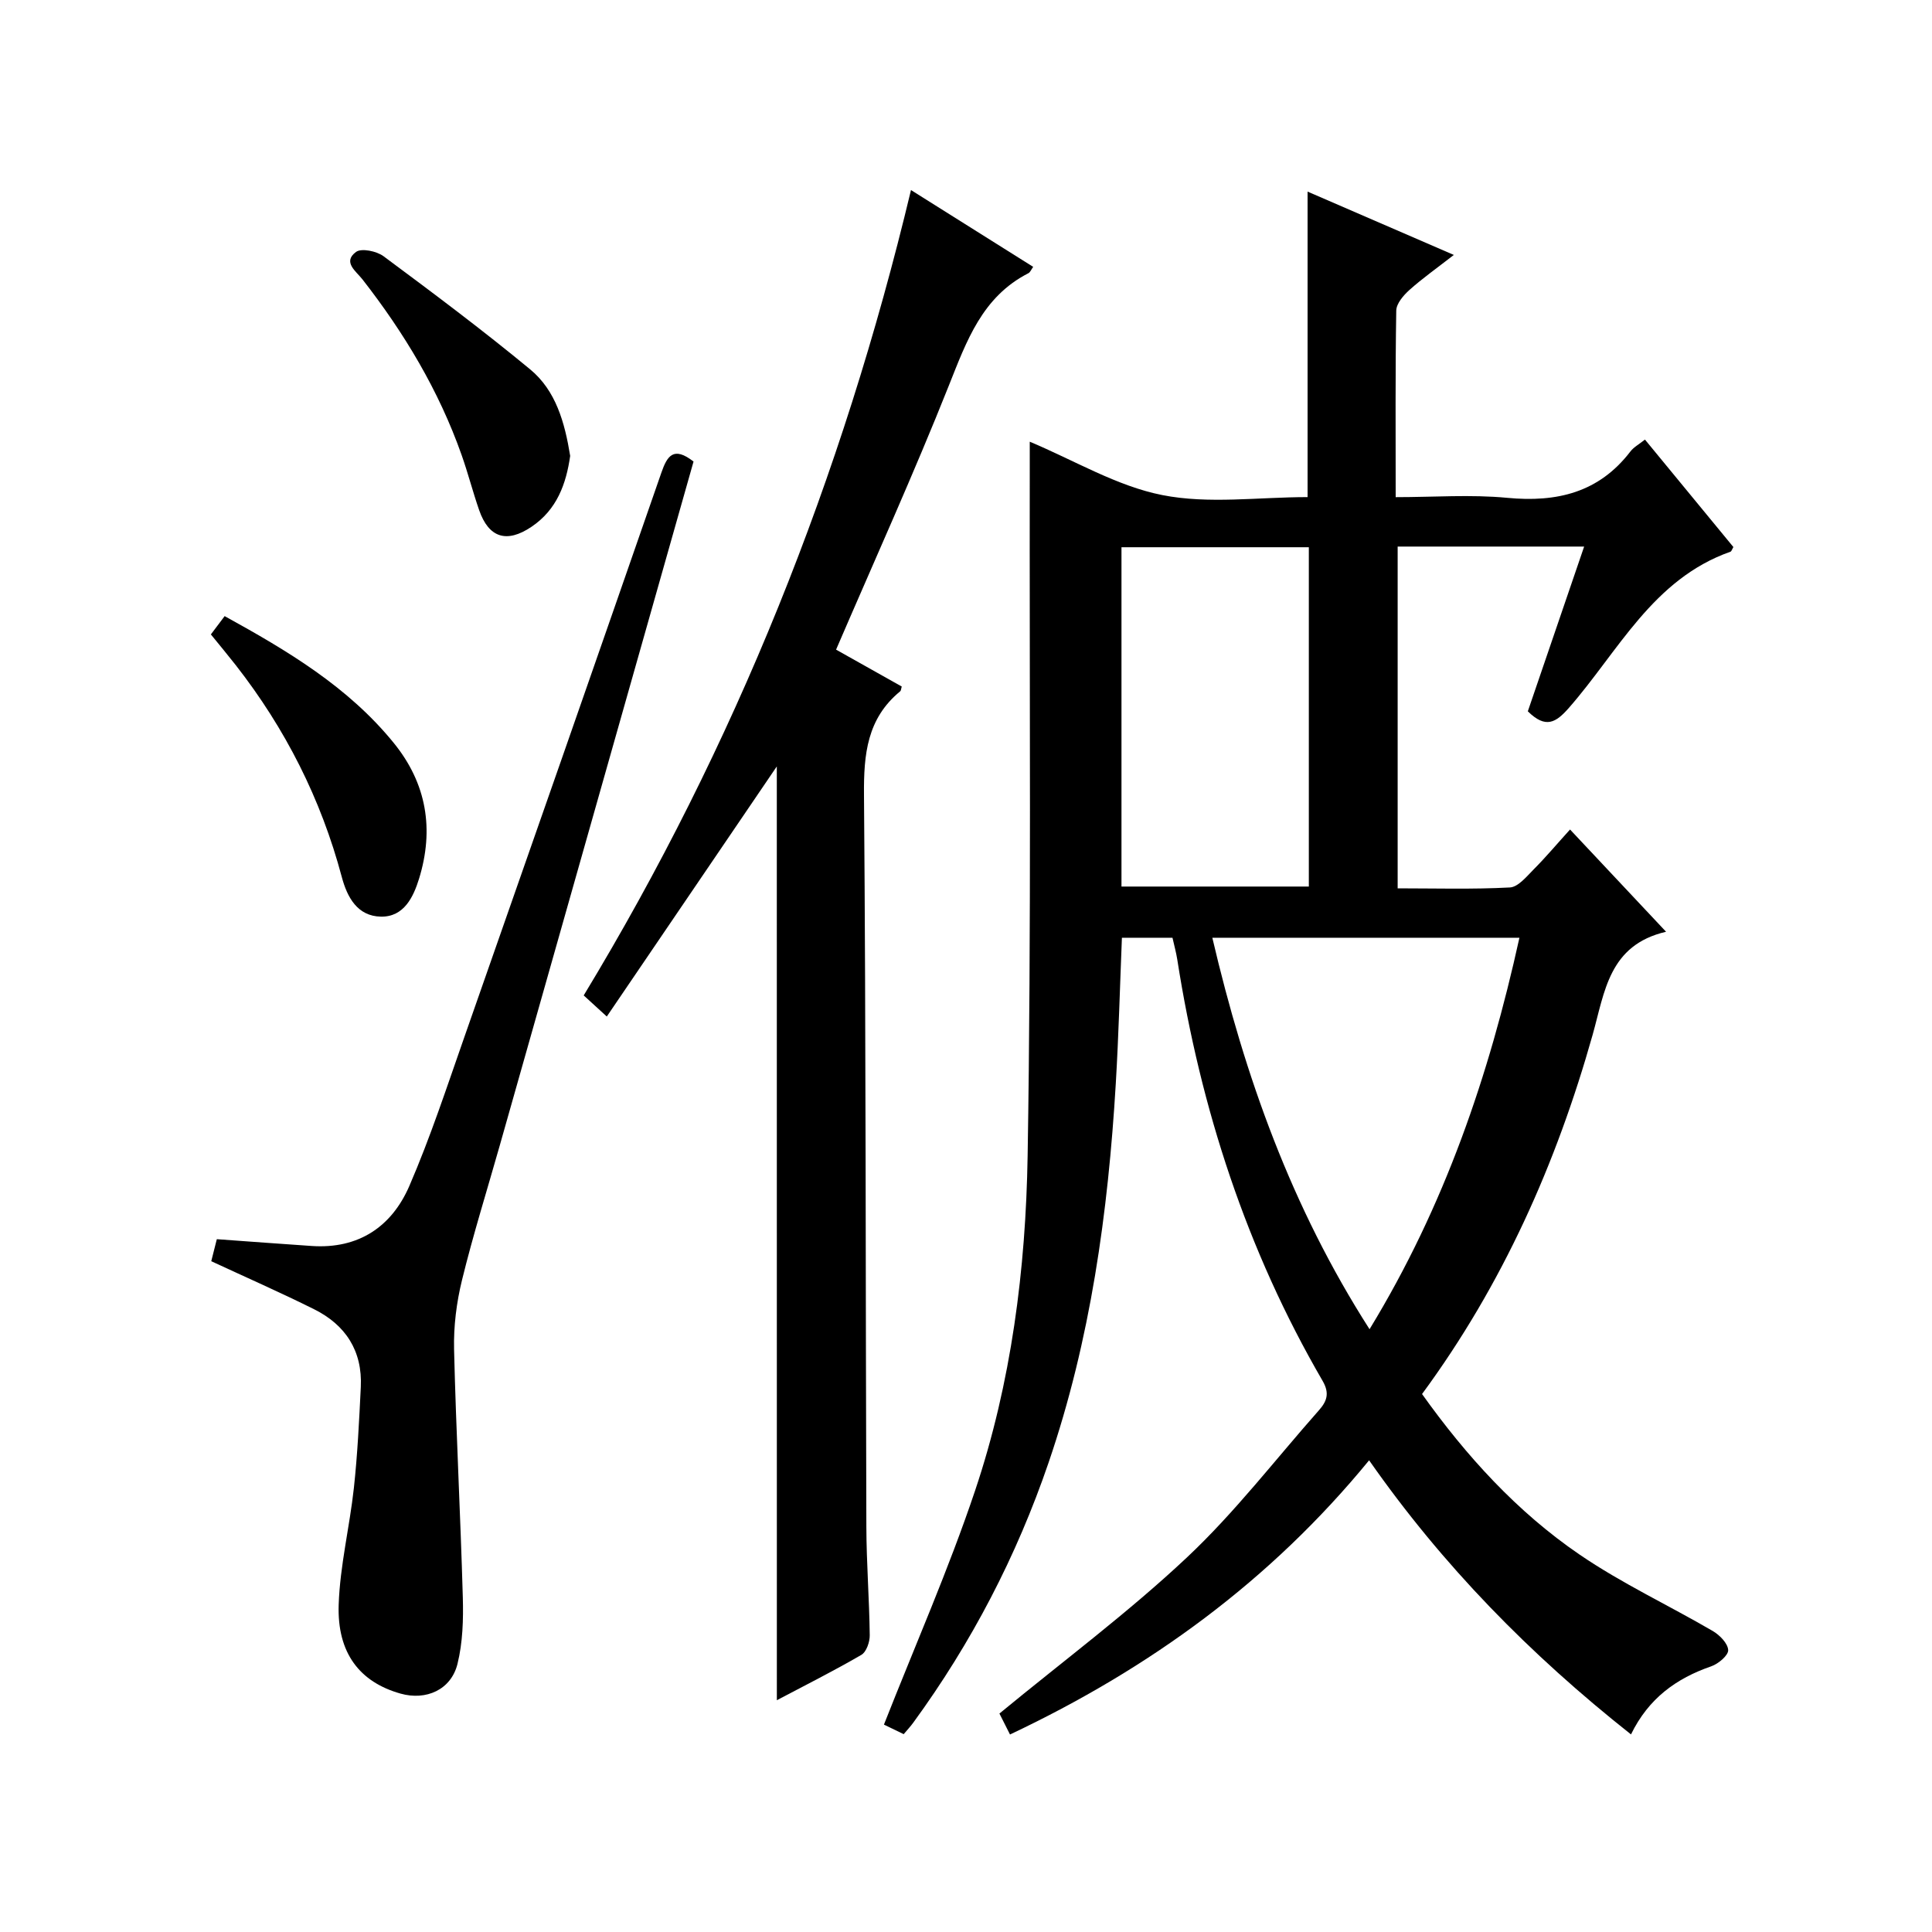
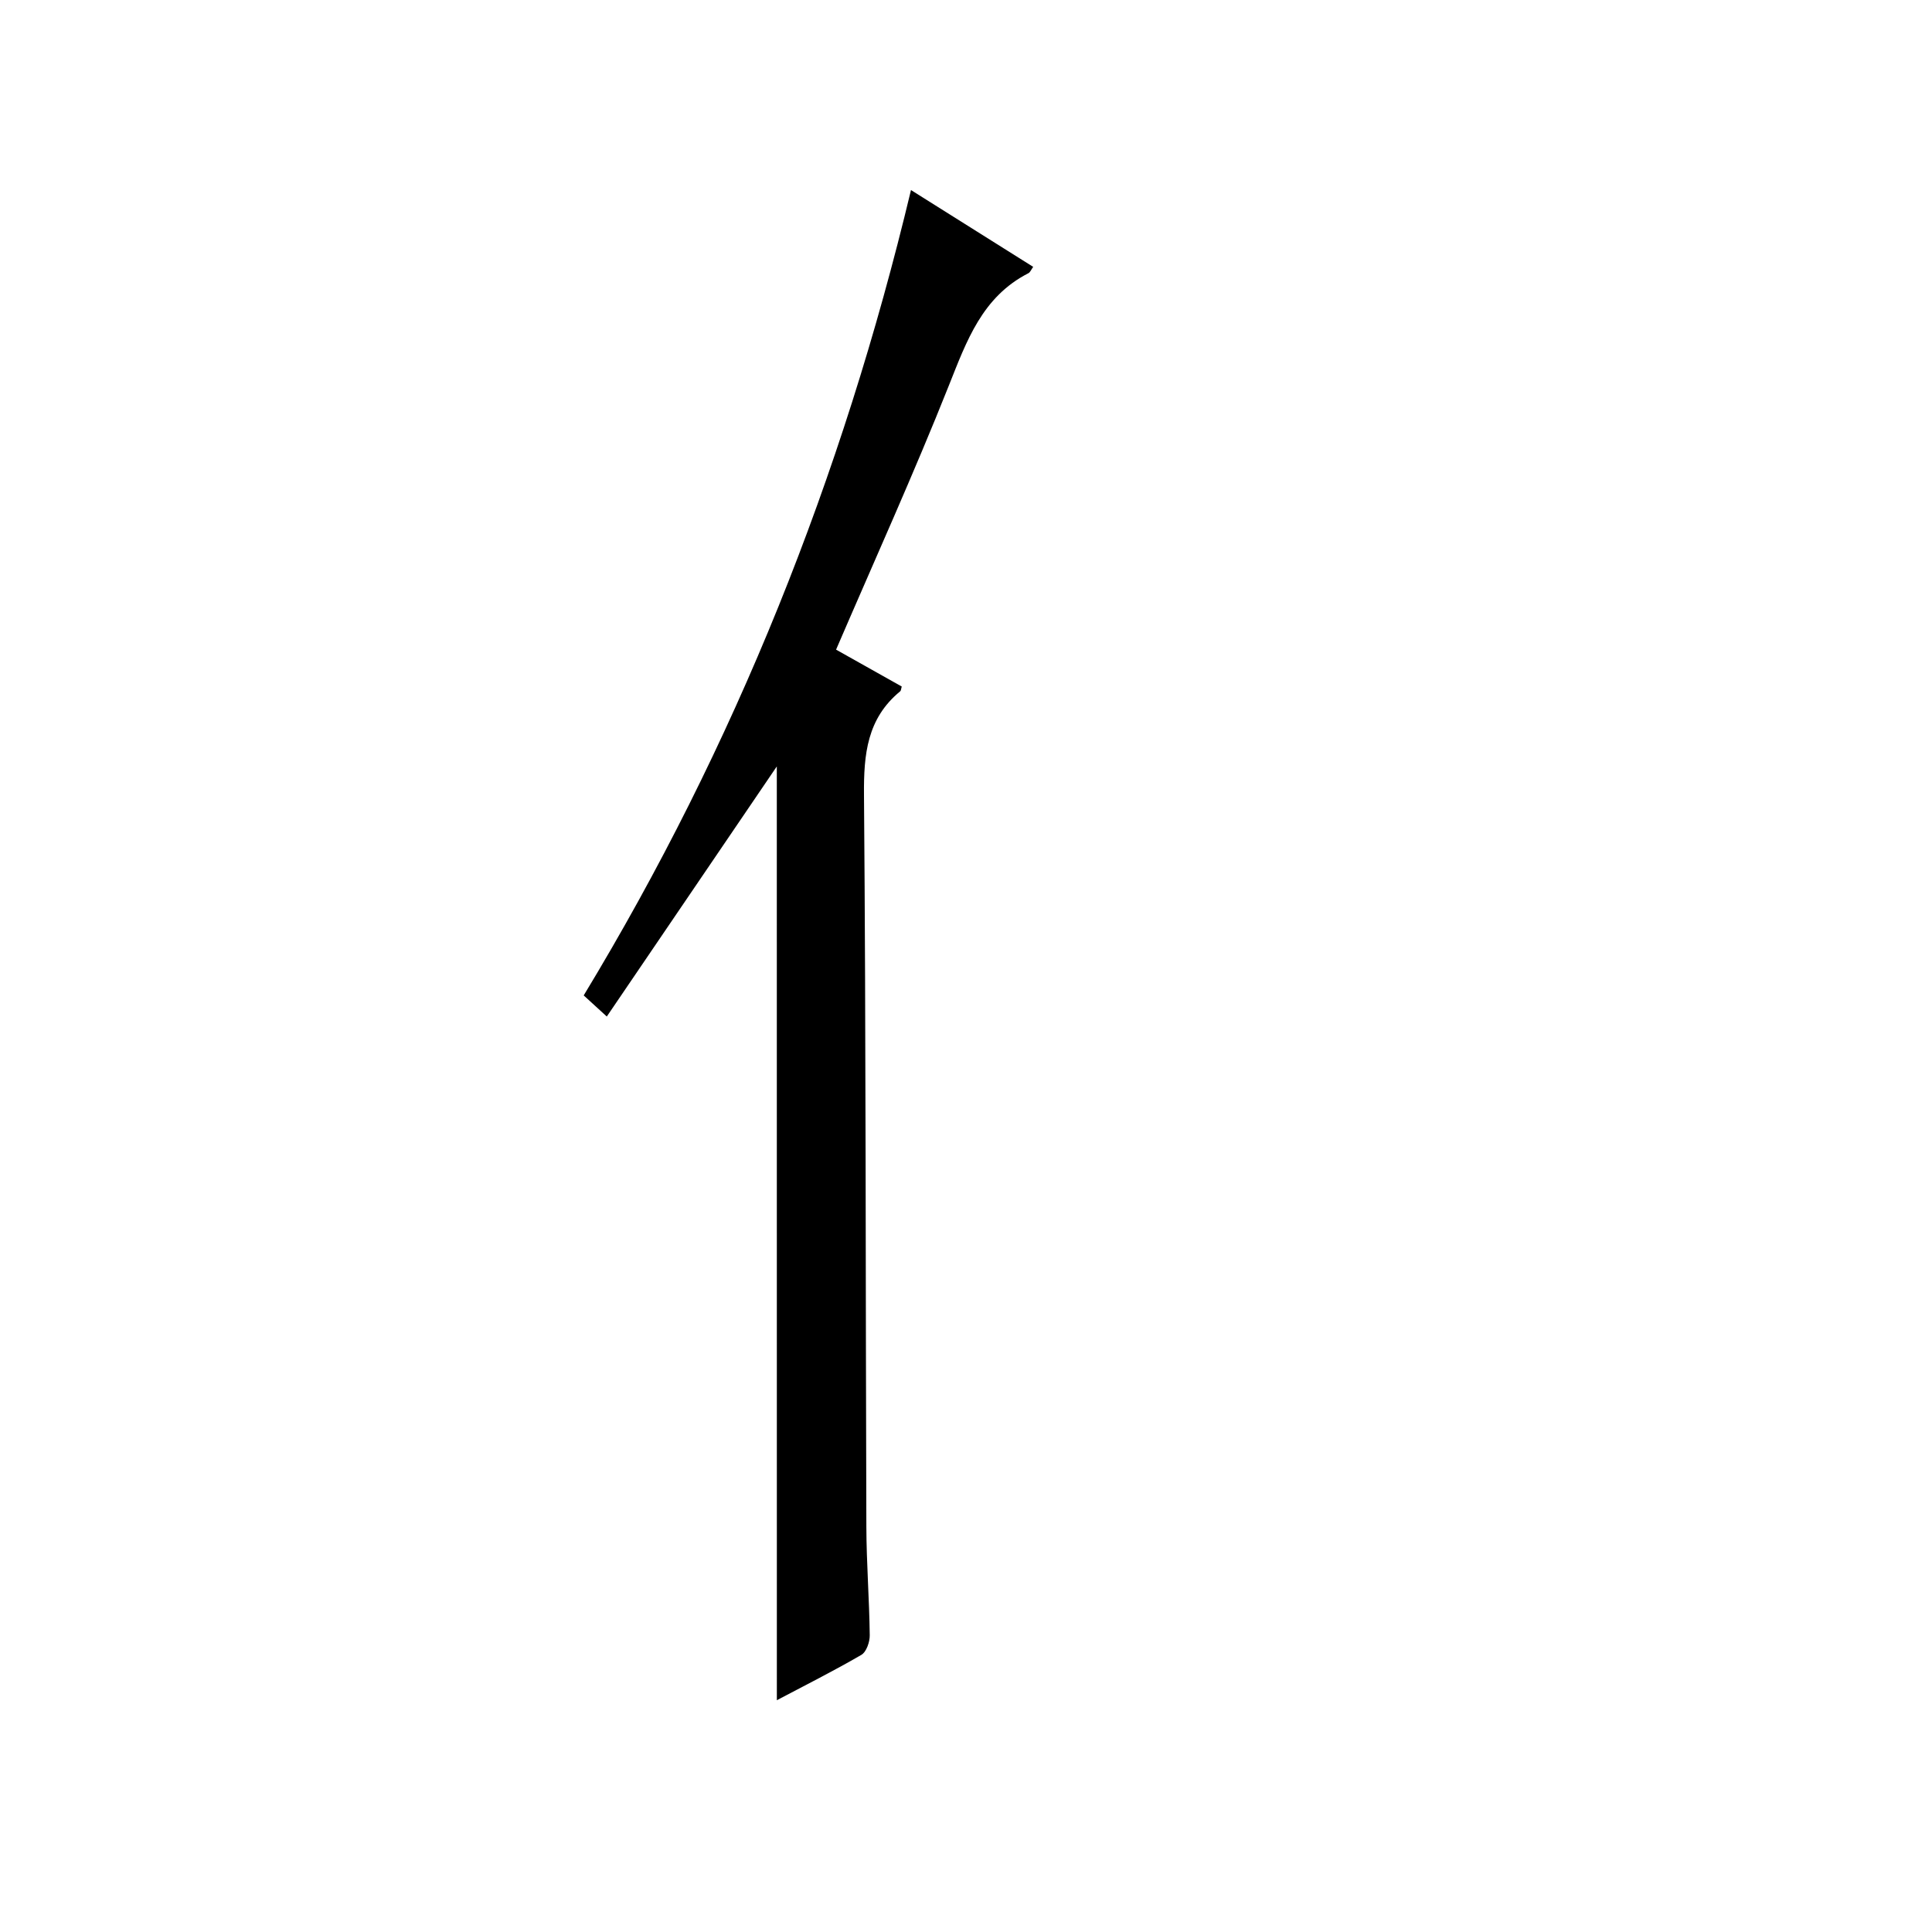
<svg xmlns="http://www.w3.org/2000/svg" version="1.1" id="ZDIC" x="0px" y="0px" viewBox="0 0 400 400" style="enable-background:new 0 0 400 400;" xml:space="preserve">
  <g>
-     <path d="M337.68,359.09c-20.9-16.53-39-34.97-54.22-56.75c-20.44,24.94-45.38,43.08-74.35,56.77c-0.89-1.75-1.73-3.44-2.19-4.34   c13.33-10.98,26.71-20.94,38.79-32.29c9.91-9.3,18.28-20.23,27.32-30.45c1.62-1.83,2.34-3.48,0.81-6.12   c-15.75-27.1-25.26-56.38-30.1-87.26c-0.23-1.46-0.63-2.89-0.99-4.5c-3.43,0-6.72,0-10.47,0c-0.41,10.06-0.67,20.15-1.27,30.22   c-1.59,26.68-5.22,53.01-13.91,78.44c-6.62,19.37-15.95,37.31-28.01,53.84c-0.57,0.79-1.24,1.5-1.99,2.39   c-1.74-0.84-3.35-1.62-4.09-1.98c6.39-16.24,13.37-32.07,18.86-48.41c7.53-22.41,10.5-45.88,10.89-69.36   c0.78-47.63,0.36-95.28,0.44-142.92c0-1.49,0-2.98,0-4.92c9.28,3.89,18.02,9.19,27.44,11.05c9.6,1.9,19.87,0.42,30.08,0.42   c0-21.03,0-41.74,0-63.25c9.85,4.26,19.64,8.5,30.28,13.11c-3.57,2.78-6.52,4.86-9.2,7.26c-1.23,1.11-2.7,2.81-2.72,4.27   c-0.21,12.64-0.12,25.29-0.12,38.62c7.9,0,15.56-0.58,23.09,0.14c10.29,0.98,18.98-1.08,25.51-9.6c0.69-0.9,1.78-1.48,3.01-2.46   c6.16,7.48,12.25,14.89,18.31,22.25c-0.28,0.46-0.38,0.89-0.62,0.97c-16.07,5.66-23.2,20.64-33.43,32.32   c-2.7,3.08-4.81,4.37-8.51,0.72c3.77-11.02,7.66-22.4,11.66-34.11c-13,0-25.6,0-38.61,0c0,23.37,0,46.75,0,70.76   c7.7,0,15.48,0.23,23.23-0.18c1.72-0.09,3.48-2.28,4.96-3.77c2.46-2.47,4.71-5.15,7.5-8.23c6.77,7.21,12.96,13.8,19.88,21.17   c-11.85,2.76-12.69,12.42-15.21,21.36c-7.51,26.63-18.6,51.64-35.31,74.35c9.13,12.8,19.64,24.38,32.63,33.25   c8.71,5.95,18.4,10.47,27.54,15.8c1.44,0.84,3.14,2.56,3.21,3.96c0.06,1.09-2.03,2.85-3.5,3.36   C347.06,347.49,341.32,351.62,337.68,359.09z M251,194.15c6.73,28.75,16.39,55.82,32.55,81.05c15.56-25.53,24.74-52.53,31.03-81.05   C293.24,194.15,272.49,194.15,251,194.15z M232.19,183.55c13.11,0,25.96,0,38.79,0c0-23.63,0-46.88,0-70.25   c-13.11,0-25.96,0-38.79,0C232.19,136.94,232.19,160.18,232.19,183.55z" />
    <path d="M160.83,158.68c-11.44,16.83-23.16,34.06-35.2,51.78c-2.05-1.87-3.21-2.93-4.78-4.37   c31.36-51.76,53.53-107.26,67.76-166.74c8.78,5.51,17.01,10.69,25.3,15.9c-0.4,0.55-0.61,1.12-1,1.32   c-9.55,4.89-12.77,13.99-16.45,23.23c-7.25,18.22-15.35,36.1-23.36,54.7c4.21,2.37,8.91,5.01,13.6,7.64   c-0.14,0.43-0.14,0.83-0.33,0.99c-6.86,5.64-7.56,13.04-7.49,21.43c0.41,50.5,0.32,101.01,0.49,151.52   c0.02,7.49,0.61,14.98,0.7,22.48c0.02,1.38-0.69,3.45-1.73,4.06c-5.69,3.31-11.59,6.27-17.5,9.39   C160.83,287.12,160.83,222.63,160.83,158.68z" />
-     <path d="M143.59,95.56c-13.38,47.23-26.76,94.43-40.13,141.63c-2.63,9.28-5.52,18.49-7.81,27.85c-1.14,4.64-1.75,9.55-1.64,14.32   c0.41,17.12,1.33,34.23,1.81,51.35c0.13,4.59-0.01,9.35-1.1,13.77c-1.32,5.37-6.5,7.66-11.8,6.16c-8.4-2.37-13.14-8.35-12.8-18.41   c0.27-8.09,2.27-16.1,3.15-24.19c0.75-6.93,1.09-13.92,1.43-20.88c0.36-7.45-3.14-12.85-9.68-16.1c-6.92-3.45-14-6.56-21.28-9.94   c0.37-1.46,0.77-3.04,1.15-4.56c6.67,0.48,13.18,0.97,19.69,1.41c9.66,0.64,16.52-4,20.17-12.43c4.35-10.05,7.77-20.51,11.4-30.86   c13.65-38.92,27.25-77.86,40.78-116.82C138.14,94.37,139.45,92.33,143.59,95.56z" />
-     <path d="M43.66,131.35c0.94-1.25,1.81-2.4,2.85-3.79c13.07,7.2,25.56,14.64,34.99,26.23c6.87,8.44,8.4,17.94,5.26,28.14   c-1.17,3.78-3.13,7.94-7.9,7.85c-4.86-0.09-6.98-4.01-8.1-8.22c-4.3-16.14-11.68-30.71-21.95-43.85   C47.18,135.63,45.48,133.59,43.66,131.35z" />
-     <path d="M118.05,94.39c-0.83,5.78-2.73,11.13-8.03,14.69c-5.1,3.43-8.82,2.29-10.82-3.47c-1.31-3.77-2.3-7.65-3.63-11.41   c-4.7-13.32-11.87-25.26-20.53-36.36c-1.31-1.68-4.16-3.58-1.33-5.68c1.12-0.83,4.28-0.17,5.71,0.9   c10.25,7.61,20.49,15.27,30.33,23.4C115.1,80.87,116.93,87.49,118.05,94.39z" />
  </g>
</svg>